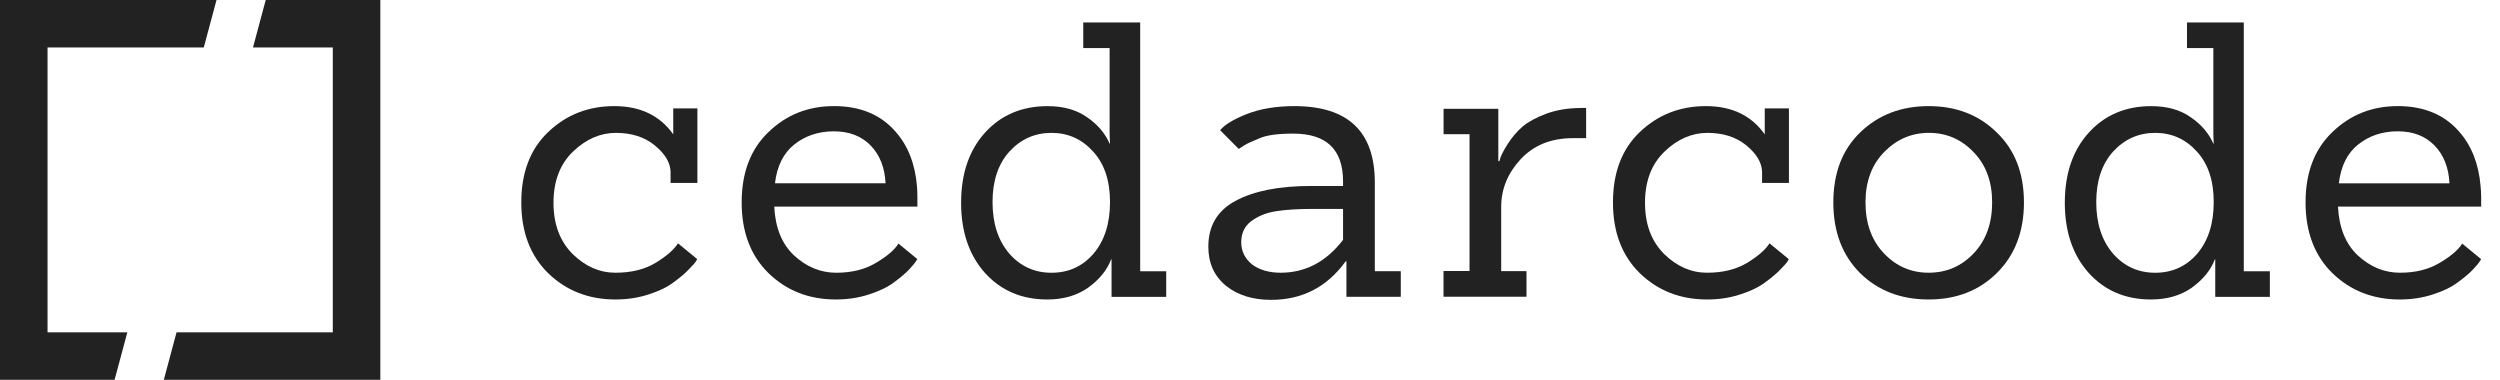
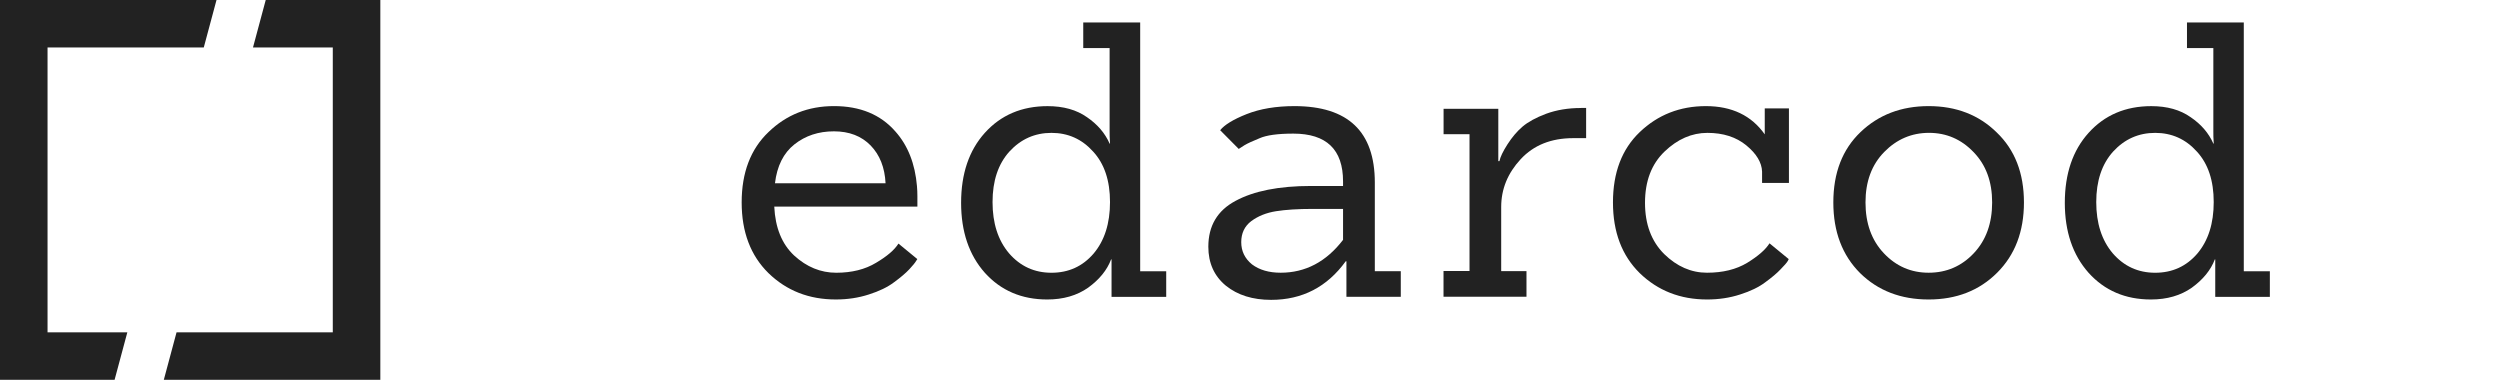
<svg xmlns="http://www.w3.org/2000/svg" xmlns:xlink="http://www.w3.org/1999/xlink" width="270" height="41" viewBox="0 0 270 41" version="1.1">
  <title>medium-logo-v2</title>
  <desc>Created using Figma</desc>
  <g id="Canvas" transform="translate(-10160 -258)">
    <clipPath id="clip-0" clip-rule="evenodd">
      <path d="M 10160 258L 10430 258L 10430 299L 10160 299L 10160 258Z" fill="#FFFFFF" />
    </clipPath>
    <g id="medium-logo-v2" clip-path="url(#clip-0)">
      <g id="g4615">
        <g id="path4583">
          <use xlink:href="#path0_fill" transform="matrix(0.695 0 0 0.695 10160 258)" fill="#222222" />
        </g>
        <g id="g4613">
          <g id="path4593">
            <use xlink:href="#path1_fill" transform="matrix(3.315 0 0 3.315 10216.3 269.46)" fill="#222222" />
          </g>
          <g id="path4595">
            <use xlink:href="#path2_fill" transform="matrix(3.315 0 0 3.315 10240.1 269.459)" fill="#222222" />
          </g>
          <g id="path4597">
            <use xlink:href="#path3_fill" transform="matrix(3.315 0 0 3.315 10263.8 260.423)" fill="#222222" />
          </g>
          <g id="path4599">
            <use xlink:href="#path4_fill" transform="matrix(3.315 0 0 3.315 10290.5 269.46)" fill="#222222" />
          </g>
          <g id="path4601">
            <use xlink:href="#path5_fill" transform="matrix(3.315 0 0 3.315 10315.9 269.658)" fill="#222222" />
          </g>
          <g id="path4603">
            <use xlink:href="#path6_fill" transform="matrix(3.315 0 0 3.315 10358 269.46)" fill="#222222" />
          </g>
          <g id="path4605">
            <use xlink:href="#path7_fill" transform="matrix(3.315 0 0 3.315 10383 260.423)" fill="#222222" />
          </g>
          <g id="path4607">
            <use xlink:href="#path8_fill" transform="matrix(3.315 0 0 3.315 10334.2 269.46)" fill="#222222" />
          </g>
          <g id="path4609">
            <use xlink:href="#path9_fill" transform="matrix(3.315 0 0 3.315 10409 269.457)" fill="#222222" />
          </g>
        </g>
      </g>
    </g>
  </g>
  <defs>
    <path id="path0_fill" d="M -7.77408e-05 8.37931e-05L -7.77408e-05 7.377L -7.77408e-05 51.638L -7.77408e-05 59.015L 17.808 59.015L 19.788 51.638L 7.388 51.638L 7.388 7.377L 31.665 7.377L 33.645 8.37931e-05L -7.77408e-05 8.37931e-05ZM 41.293 8.37931e-05L 39.313 7.377L 51.714 7.377L 51.714 51.638L 27.436 51.638L 25.457 59.015L 59.102 59.015L 59.102 59.014L 59.102 51.638L 59.102 8.37931e-05L 41.293 8.37931e-05Z" />
-     <path id="path1_fill" d="M 3.03 6.96462e-05C 2.182 6.96462e-05 1.463 0.283 0.873 0.847C 0.291 1.403 -9.44514e-05 2.167 -9.44514e-05 3.138C -9.44514e-05 4.101 0.291 4.868 0.873 5.441C 1.463 6.013 2.194 6.3 3.067 6.3C 3.449 6.3 3.806 6.246 4.139 6.138C 4.48 6.03 4.755 5.897 4.962 5.74C 5.178 5.582 5.345 5.441 5.461 5.316C 5.585 5.192 5.664 5.1 5.698 5.042C 5.712 5.02 5.721 5.002 5.731 4.984L 5.105 4.47C 4.978 4.674 4.736 4.885 4.377 5.105C 4.02 5.321 3.584 5.428 3.069 5.428C 2.553 5.428 2.088 5.225 1.672 4.818C 1.257 4.403 1.049 3.847 1.049 3.15C 1.049 2.445 1.261 1.888 1.685 1.481C 2.109 1.075 2.574 0.872 3.081 0.872C 3.597 0.872 4.019 1.008 4.352 1.282C 4.681 1.553 4.852 1.837 4.863 2.133L 4.863 2.503L 5.737 2.503L 5.737 1.431L 5.737 1.345L 5.737 0.074L 4.95 0.074L 4.95 0.92C 4.517 0.307 3.877 6.96462e-05 3.031 6.96462e-05L 3.03 6.96462e-05Z" />
    <path id="path2_fill" d="M 3.005 0C 2.166 0 1.455 0.283 0.873 0.847C 0.291 1.403 0 2.167 0 3.138C 0 4.101 0.291 4.868 0.873 5.441C 1.463 6.014 2.194 6.3 3.067 6.3C 3.45 6.3 3.807 6.246 4.14 6.138C 4.481 6.03 4.755 5.898 4.963 5.74C 5.179 5.582 5.345 5.441 5.461 5.317C 5.578 5.192 5.652 5.1 5.685 5.042C 5.699 5.021 5.713 5.003 5.723 4.984L 5.108 4.479C 4.981 4.684 4.738 4.892 4.378 5.105C 4.021 5.321 3.589 5.429 3.082 5.429C 2.575 5.429 2.118 5.242 1.71 4.868C 1.311 4.495 1.095 3.964 1.062 3.275L 3.948 3.275L 5.725 3.275C 5.725 3.222 5.725 3.166 5.725 3.112L 5.725 3.062C 5.725 3.046 5.725 3.029 5.725 3.012C 5.725 3.012 5.725 3.008 5.725 3.006C 5.725 2.982 5.725 2.958 5.725 2.934C 5.725 2.827 5.721 2.723 5.712 2.621C 5.712 2.621 5.712 2.616 5.712 2.613C 5.65 1.878 5.415 1.281 5.004 0.822C 4.523 0.274 3.858 -0 3.01 -0L 3.005 0ZM 3.005 0.822C 3.504 0.822 3.903 0.976 4.202 1.283C 4.5 1.59 4.663 2.001 4.688 2.515L 1.085 2.515C 1.151 1.951 1.364 1.527 1.721 1.245C 2.078 0.963 2.506 0.822 3.005 0.822Z" />
    <path id="path3_fill" d="M 3.979 0L 3.979 0.141C 3.979 0.145 3.979 0.147 3.979 0.15L 3.979 0.685C 3.979 0.689 3.979 0.691 3.979 0.694L 3.979 0.834L 4.139 0.834L 4.838 0.834L 4.838 3.536C 4.838 3.644 4.838 3.781 4.852 3.947L 4.838 3.947C 4.688 3.606 4.442 3.32 4.102 3.088C 3.761 2.847 3.333 2.727 2.817 2.727C 1.978 2.727 1.296 3.017 0.772 3.598C 0.257 4.171 0 4.93 0 5.877C 0 6.814 0.257 7.574 0.772 8.155C 1.296 8.736 1.974 9.026 2.805 9.026C 3.328 9.026 3.773 8.898 4.139 8.641C 4.505 8.375 4.755 8.068 4.887 7.719L 4.901 7.719L 4.901 8.416C 4.901 8.416 4.901 8.417 4.901 8.421L 4.901 8.94L 5.445 8.94C 5.445 8.94 5.445 8.94 5.449 8.94L 6.534 8.94L 6.682 8.94L 6.682 8.106L 5.834 8.106L 5.834 0.835L 5.834 0.001L 5.684 0.001L 4.138 0.001L 3.979 0ZM 2.944 3.598C 3.484 3.598 3.936 3.801 4.302 4.208C 4.668 4.606 4.851 5.154 4.851 5.852C 4.851 6.549 4.673 7.109 4.315 7.532C 3.958 7.947 3.501 8.155 2.944 8.155C 2.387 8.155 1.926 7.943 1.56 7.52C 1.202 7.096 1.024 6.54 1.024 5.852C 1.024 5.163 1.206 4.615 1.572 4.208C 1.946 3.801 2.403 3.598 2.944 3.598Z" />
    <path id="path4_fill" d="M 2.806 6.96462e-05C 2.208 6.96462e-05 1.688 0.087 1.247 0.261C 0.816 0.432 0.53 0.607 0.385 0.785L 0.99 1.395C 1.039 1.363 1.1 1.323 1.184 1.27C 1.284 1.212 1.447 1.137 1.671 1.046C 1.895 0.947 2.261 0.896 2.768 0.896C 3.849 0.896 4.389 1.415 4.389 2.453L 4.389 2.602L 3.341 2.602C 2.302 2.602 1.484 2.764 0.885 3.088C 0.295 3.403 -0 3.901 -0 4.582C -0 5.113 0.191 5.537 0.573 5.852C 0.955 6.159 1.446 6.312 2.045 6.312C 3.059 6.312 3.869 5.893 4.476 5.055L 4.499 5.055L 4.499 5.69C 4.499 5.69 4.499 5.695 4.499 5.696L 4.499 6.213L 6.27 6.213L 6.27 5.379L 6.122 5.379L 5.424 5.379L 5.424 2.49C 5.424 0.83 4.551 6.96462e-05 2.805 6.96462e-05L 2.806 6.96462e-05ZM 3.404 3.349L 4.389 3.349L 4.389 4.358C 3.84 5.072 3.163 5.428 2.357 5.428C 1.974 5.428 1.662 5.337 1.421 5.155C 1.188 4.964 1.072 4.723 1.072 4.432C 1.072 4.142 1.18 3.914 1.397 3.748C 1.621 3.582 1.891 3.474 2.207 3.424C 2.522 3.374 2.922 3.349 3.404 3.349Z" />
    <path id="path5_fill" d="M 4.477 0.002C 4.059 0.002 3.681 0.066 3.344 0.189C 3.012 0.314 2.753 0.455 2.57 0.612C 2.395 0.762 2.234 0.953 2.084 1.185C 1.935 1.418 1.848 1.6 1.822 1.733L 1.785 1.733L 1.785 0.861L 1.785 0.027L 1.622 0.027L 0.164 0.027L 0.002 0.027L 0.002 0.174L 0.002 0.709L 0.002 0.856L 0.162 0.856L 0.847 0.856L 0.847 5.313L 0.162 5.313L 0 5.313L 0 5.459C 0 5.459 0 5.459 0 5.464L 0 5.999C 0 5.999 0 5.999 0 6.004L 0 6.15L 0.16 6.15L 2.541 6.15L 2.703 6.15L 2.703 6.001L 2.703 5.466L 2.703 5.316L 2.54 5.316L 1.879 5.316L 1.879 3.225C 1.879 2.643 2.091 2.125 2.515 1.668C 2.938 1.212 3.508 0.984 4.223 0.984L 4.256 0.984L 4.485 0.984L 4.646 0.984L 4.646 0.822L 4.646 0.162L 4.646 0L 4.485 0L 4.477 0.002Z" />
    <path id="path6_fill" d="M 5.337 5.428C 4.755 6.009 4.01 6.3 3.105 6.3C 2.199 6.3 1.455 6.013 0.873 5.441C 0.291 4.86 0 4.092 0 3.138C 0 2.175 0.295 1.411 0.885 0.847C 1.475 0.282 2.215 -2.32154e-05 3.105 -2.32154e-05C 4.002 -2.32154e-05 4.742 0.286 5.324 0.859C 5.914 1.424 6.21 2.183 6.21 3.138C 6.21 4.084 5.919 4.847 5.337 5.428ZM 1.048 3.138C 1.048 3.818 1.246 4.37 1.645 4.793C 2.044 5.216 2.531 5.428 3.105 5.428C 3.686 5.428 4.177 5.216 4.576 4.793C 4.975 4.37 5.174 3.818 5.174 3.138C 5.174 2.457 4.971 1.909 4.564 1.494C 4.165 1.079 3.682 0.871 3.117 0.871C 2.552 0.871 2.065 1.079 1.658 1.494C 1.251 1.909 1.048 2.457 1.048 3.138Z" />
    <path id="path7_fill" d="M 3.98 0L 3.98 0.141C 3.98 0.145 3.98 0.147 3.98 0.15L 3.98 0.685C 3.98 0.689 3.98 0.691 3.98 0.694L 3.98 0.834L 4.139 0.834L 4.839 0.834L 4.839 3.536C 4.839 3.644 4.838 3.781 4.852 3.947L 4.839 3.947C 4.689 3.607 4.443 3.32 4.101 3.088C 3.761 2.847 3.333 2.727 2.818 2.727C 1.978 2.727 1.296 3.018 0.773 3.599C 0.258 4.171 -0 4.93 -0 5.877C -0 6.814 0.258 7.574 0.773 8.155C 1.296 8.736 1.974 9.026 2.805 9.026C 3.329 9.026 3.773 8.898 4.139 8.641C 4.505 8.375 4.755 8.068 4.888 7.719L 4.901 7.719L 4.901 8.417L 4.901 8.421L 4.901 8.94L 5.446 8.94L 5.446 8.941L 6.532 8.941L 6.532 8.94L 6.68 8.94L 6.68 8.106L 5.831 8.106L 5.831 0.835L 5.831 0.001L 5.681 0.001L 4.135 0.001L 3.98 0ZM 2.944 3.598C 3.485 3.598 3.937 3.801 4.303 4.208C 4.669 4.606 4.851 5.154 4.851 5.852C 4.851 6.549 4.674 7.109 4.316 7.532C 3.958 7.947 3.501 8.155 2.944 8.155C 2.387 8.155 1.926 7.943 1.56 7.52C 1.202 7.096 1.024 6.54 1.024 5.852C 1.024 5.163 1.207 4.615 1.573 4.208C 1.947 3.801 2.404 3.598 2.944 3.598Z" />
    <path id="path8_fill" d="M 3.029 6.96462e-05C 2.182 6.96462e-05 1.462 0.283 0.872 0.847C 0.29 1.403 -0 2.167 -0 3.138C -0 4.101 0.29 4.868 0.872 5.441C 1.462 6.013 2.194 6.3 3.067 6.3C 3.449 6.3 3.807 6.246 4.139 6.138C 4.481 6.03 4.754 5.897 4.961 5.74C 5.178 5.582 5.345 5.441 5.462 5.316C 5.585 5.192 5.664 5.1 5.698 5.042C 5.712 5.02 5.717 5.003 5.726 4.984L 5.1 4.47C 4.973 4.674 4.732 4.885 4.374 5.105C 4.016 5.321 3.579 5.428 3.064 5.428C 2.549 5.428 2.083 5.225 1.667 4.818C 1.251 4.403 1.044 3.847 1.044 3.15C 1.044 2.445 1.256 1.888 1.68 1.481C 2.103 1.075 2.569 0.872 3.077 0.872C 3.592 0.872 4.016 1.008 4.348 1.282C 4.677 1.554 4.847 1.837 4.858 2.133L 4.858 2.503L 5.733 2.503L 5.733 1.431L 5.733 1.345L 5.733 0.074L 4.945 0.074L 4.945 0.92C 4.513 0.307 3.873 6.96462e-05 3.027 6.96462e-05L 3.029 6.96462e-05Z" />
-     <path id="path9_fill" d="M 3.005 0.001C 2.166 0.001 1.455 0.283 0.873 0.848C 0.291 1.404 0 2.167 0 3.139C 0 4.101 0.291 4.869 0.873 5.441C 1.463 6.014 2.195 6.301 3.067 6.301C 3.45 6.301 3.807 6.247 4.14 6.139C 4.48 6.031 4.755 5.898 4.962 5.74C 5.179 5.583 5.345 5.442 5.461 5.317C 5.578 5.193 5.652 5.101 5.685 5.043C 5.704 5.021 5.713 5.003 5.718 4.985L 5.103 4.48C 4.977 4.684 4.733 4.893 4.373 5.105C 4.016 5.321 3.584 5.429 3.077 5.429C 2.57 5.429 2.113 5.242 1.706 4.869C 1.307 4.495 1.091 3.964 1.057 3.275L 3.943 3.275L 5.721 3.275C 5.721 3.223 5.721 3.167 5.721 3.113L 5.721 3.063C 5.721 3.046 5.721 3.03 5.721 3.013C 5.721 3.008 5.721 3.008 5.721 3.006C 5.721 2.982 5.721 2.958 5.721 2.934C 5.721 2.827 5.712 2.723 5.703 2.621C 5.703 2.617 5.703 2.616 5.703 2.613C 5.641 1.878 5.405 1.281 4.995 0.822C 4.513 0.274 3.848 -9.43126e-05 3.001 -9.43126e-05L 3.005 0.001ZM 3.005 0.822C 3.504 0.822 3.902 0.976 4.201 1.283C 4.5 1.59 4.664 2.001 4.688 2.516L 1.085 2.516C 1.151 1.952 1.363 1.528 1.721 1.246C 2.078 0.964 2.506 0.822 3.005 0.822Z" />
  </defs>
</svg>